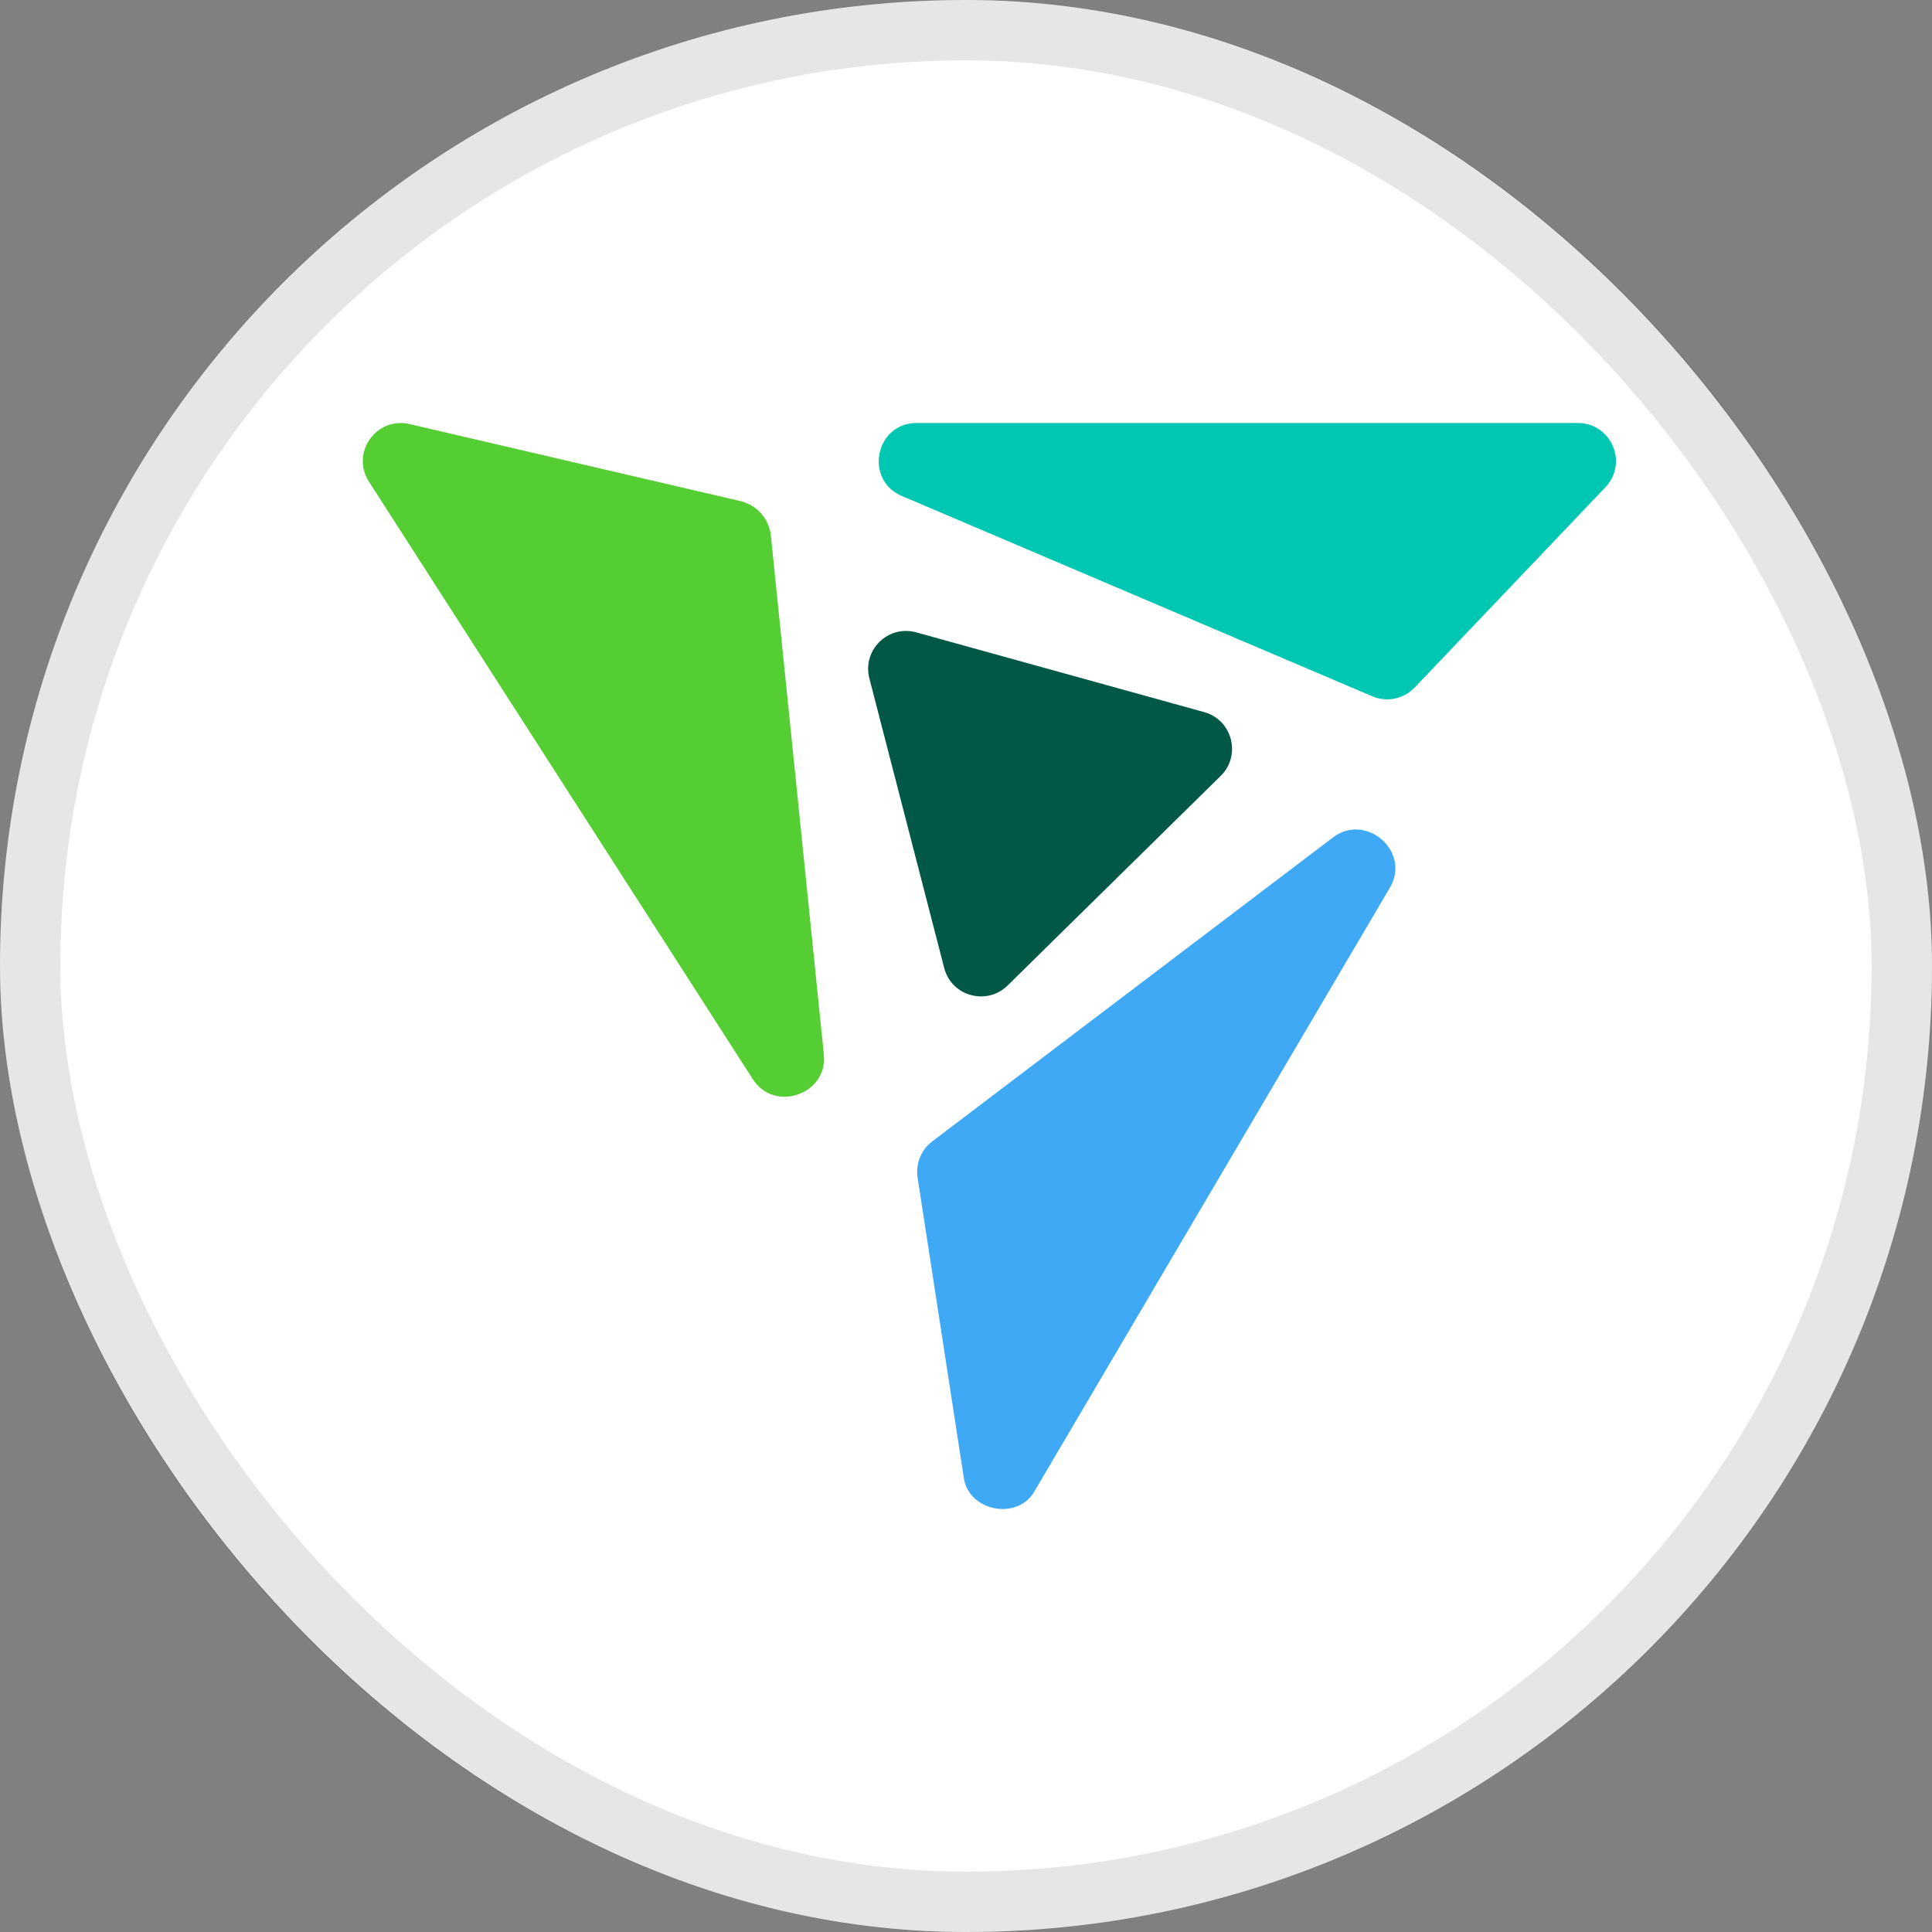
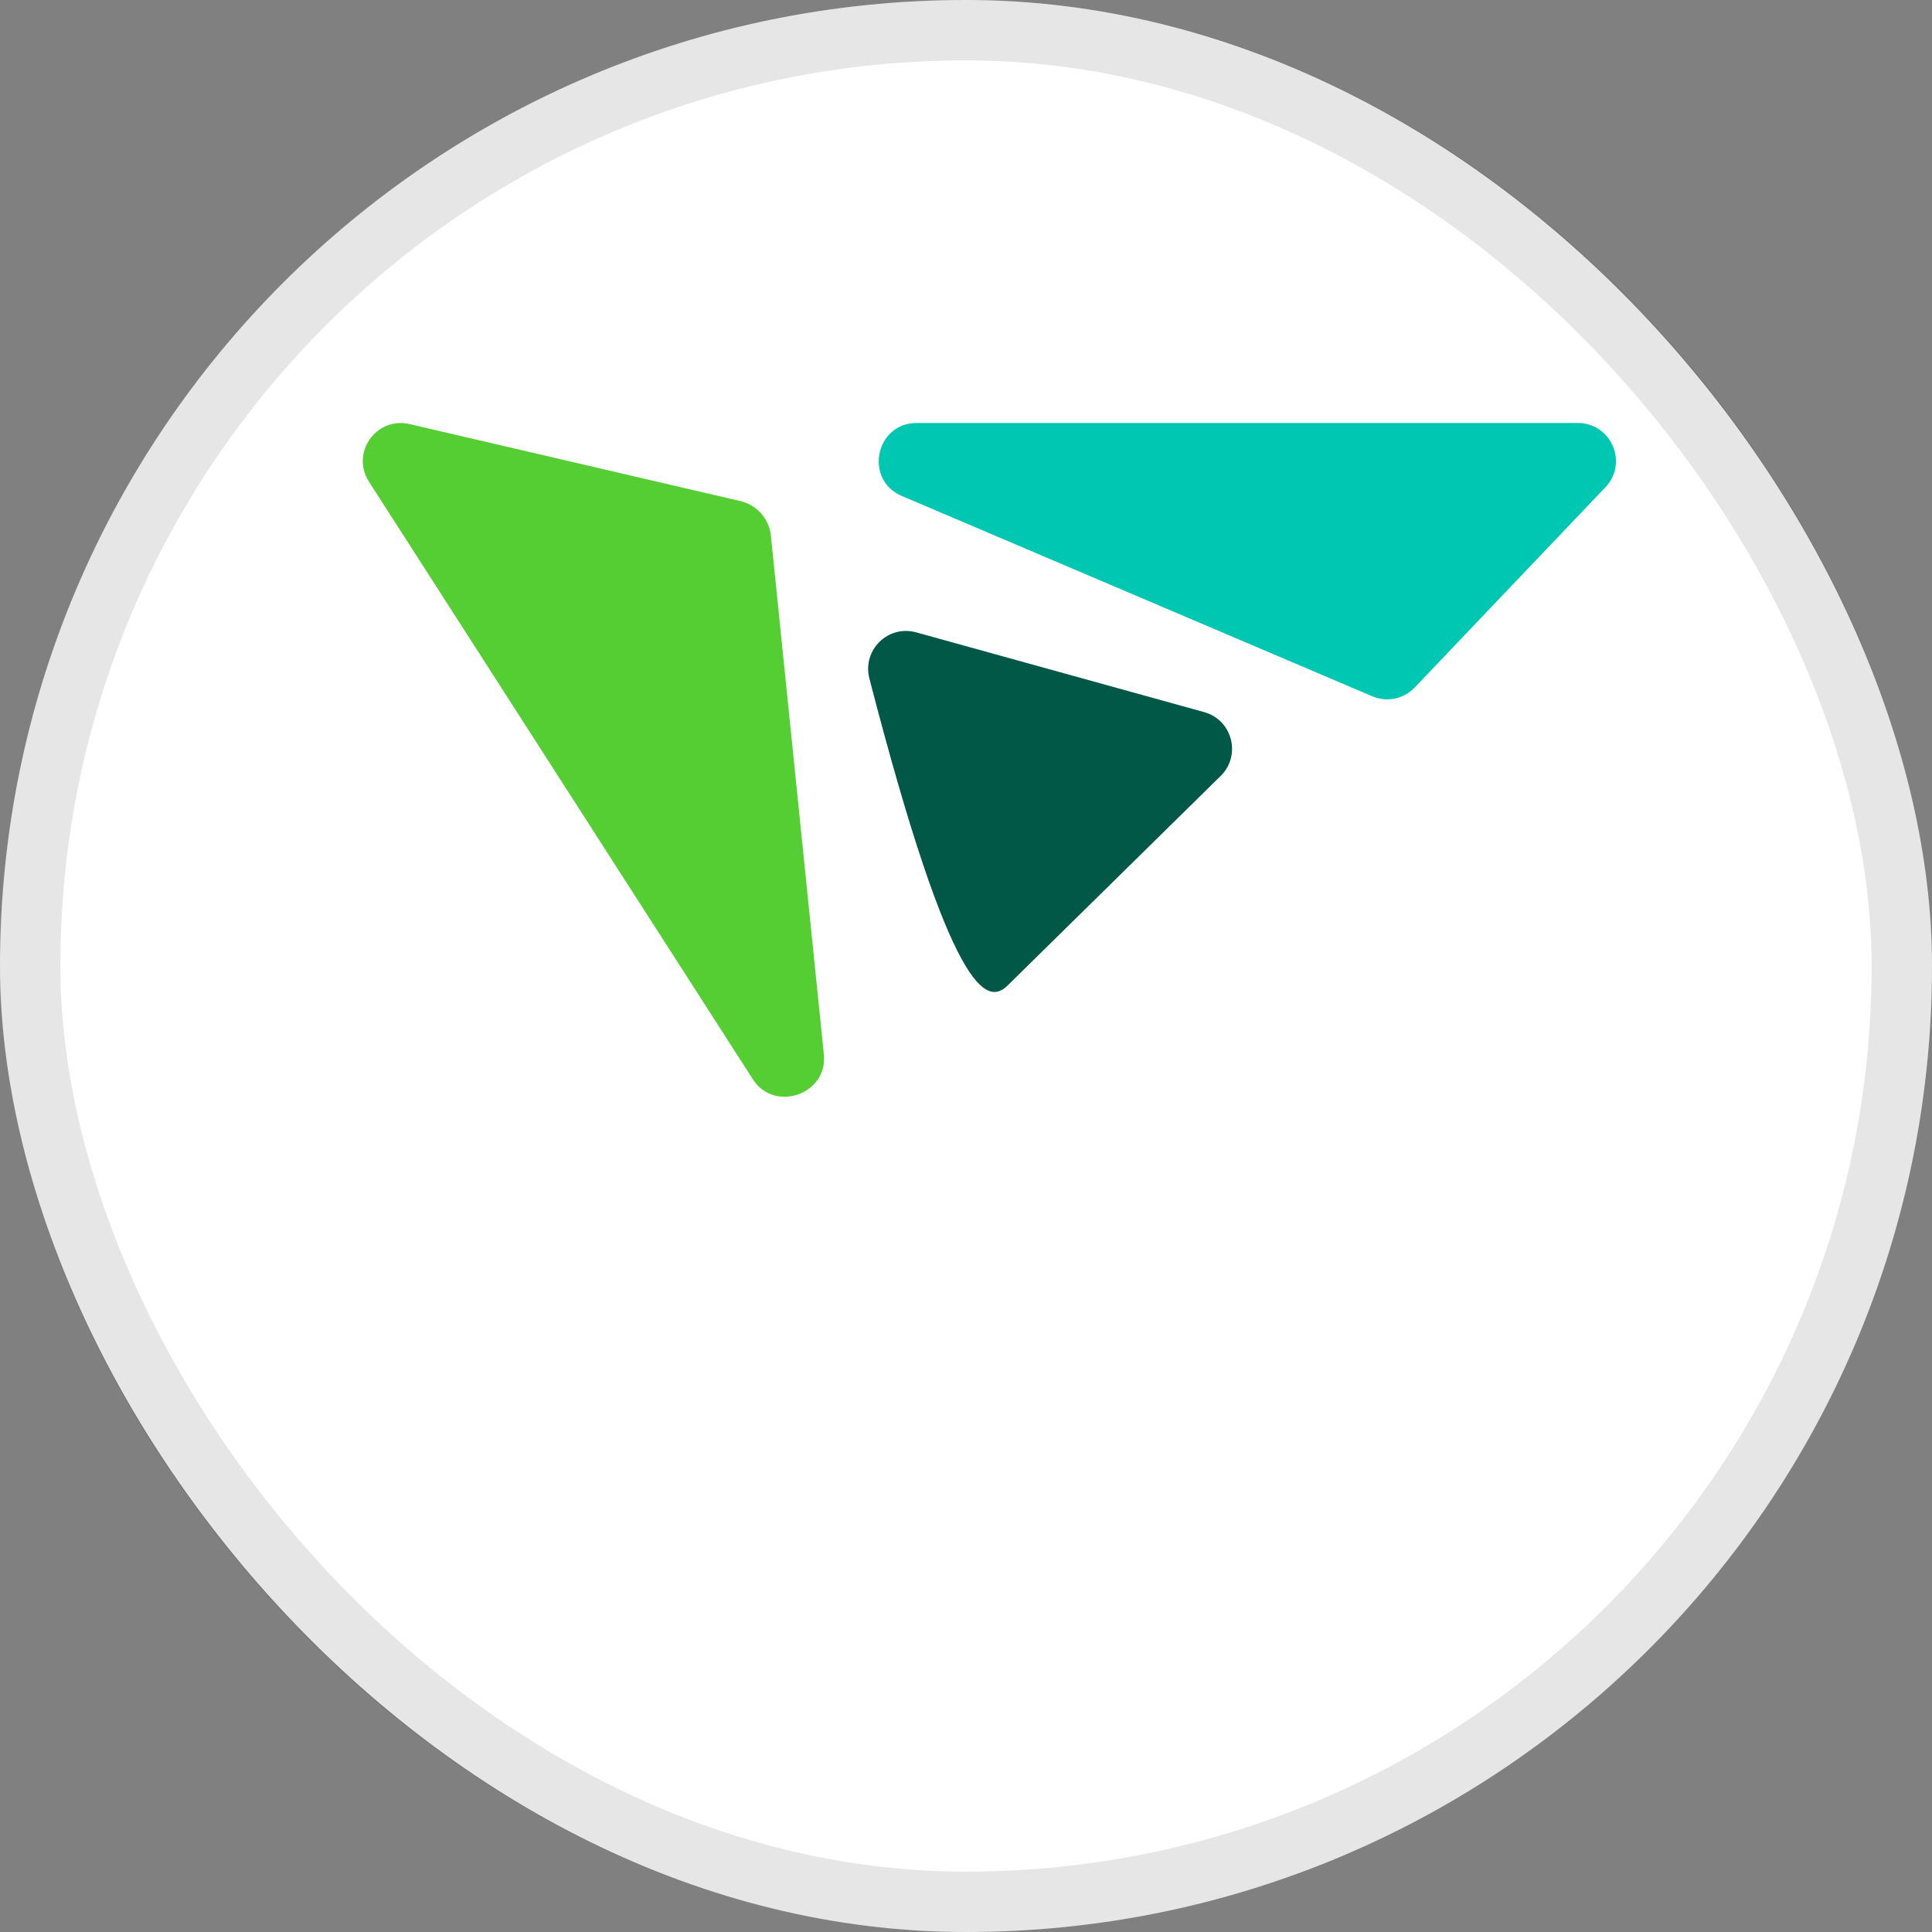
<svg xmlns="http://www.w3.org/2000/svg" width="32" height="32" viewBox="0 0 32 32" fill="none">
  <rect x="0" y="0" width="32" height="32" fill="#808080" stroke="none" />
  <rect width="32" height="32" rx="16" fill="white" />
  <rect x="0.5" y="0.5" width="31" height="31" rx="15.5" stroke="black" stroke-opacity="0.1" />
  <g clip-path="url(#clip0_9564_1015)">
    <path d="M14.938 8.215L22.73 11.533C22.972 11.636 23.249 11.578 23.431 11.388L26.591 8.07C26.972 7.668 26.688 7.006 26.133 7.006H15.184C14.499 7.006 14.309 7.948 14.938 8.215Z" fill="#00C7B1" />
-     <path d="M22.078 13.871L15.441 18.905C15.256 19.045 15.164 19.275 15.198 19.503L15.965 24.485C16.05 25.031 16.849 25.186 17.129 24.709L23.022 14.701C23.372 14.105 22.628 13.454 22.078 13.871Z" fill="#3FA9F5" />
    <path d="M12.264 8.3L6.783 7.024C6.233 6.896 5.805 7.501 6.111 7.978L12.47 17.876C12.826 18.433 13.713 18.126 13.646 17.467L12.769 8.877C12.741 8.595 12.539 8.365 12.264 8.3Z" fill="#54CE32" />
-     <path d="M16.69 16.322L20.218 12.852C20.563 12.512 20.413 11.925 19.945 11.795L15.176 10.474C14.709 10.344 14.278 10.768 14.4 11.238L15.639 16.033C15.76 16.502 16.345 16.662 16.69 16.322Z" fill="#015846" />
+     <path d="M16.69 16.322L20.218 12.852C20.563 12.512 20.413 11.925 19.945 11.795L15.176 10.474C14.709 10.344 14.278 10.768 14.4 11.238C15.76 16.502 16.345 16.662 16.69 16.322Z" fill="#015846" />
  </g>
  <defs>
    <clipPath id="clip0_9564_1015">
      <rect width="20.766" height="18" fill="white" transform="translate(6 7)" />
    </clipPath>
  </defs>
</svg>